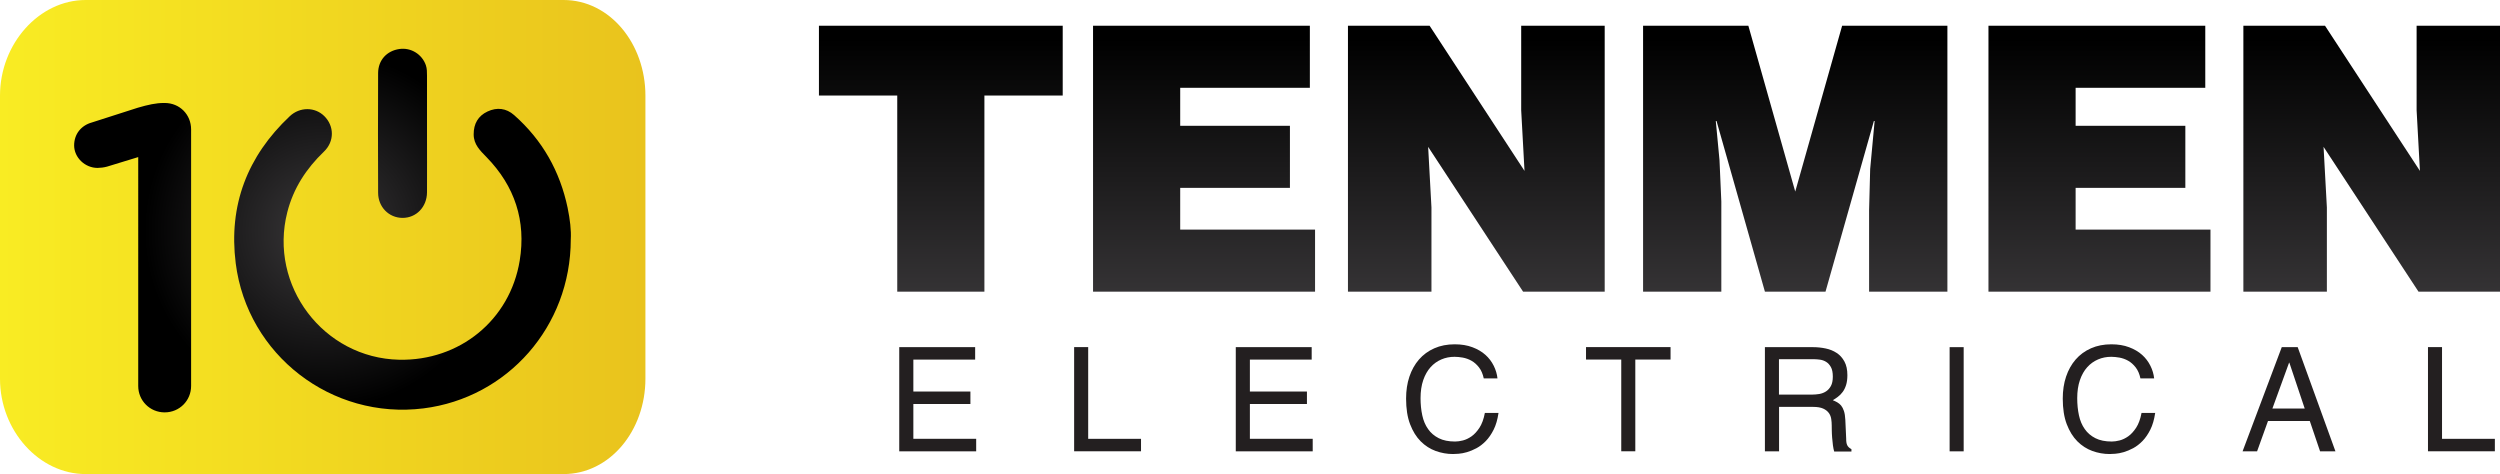
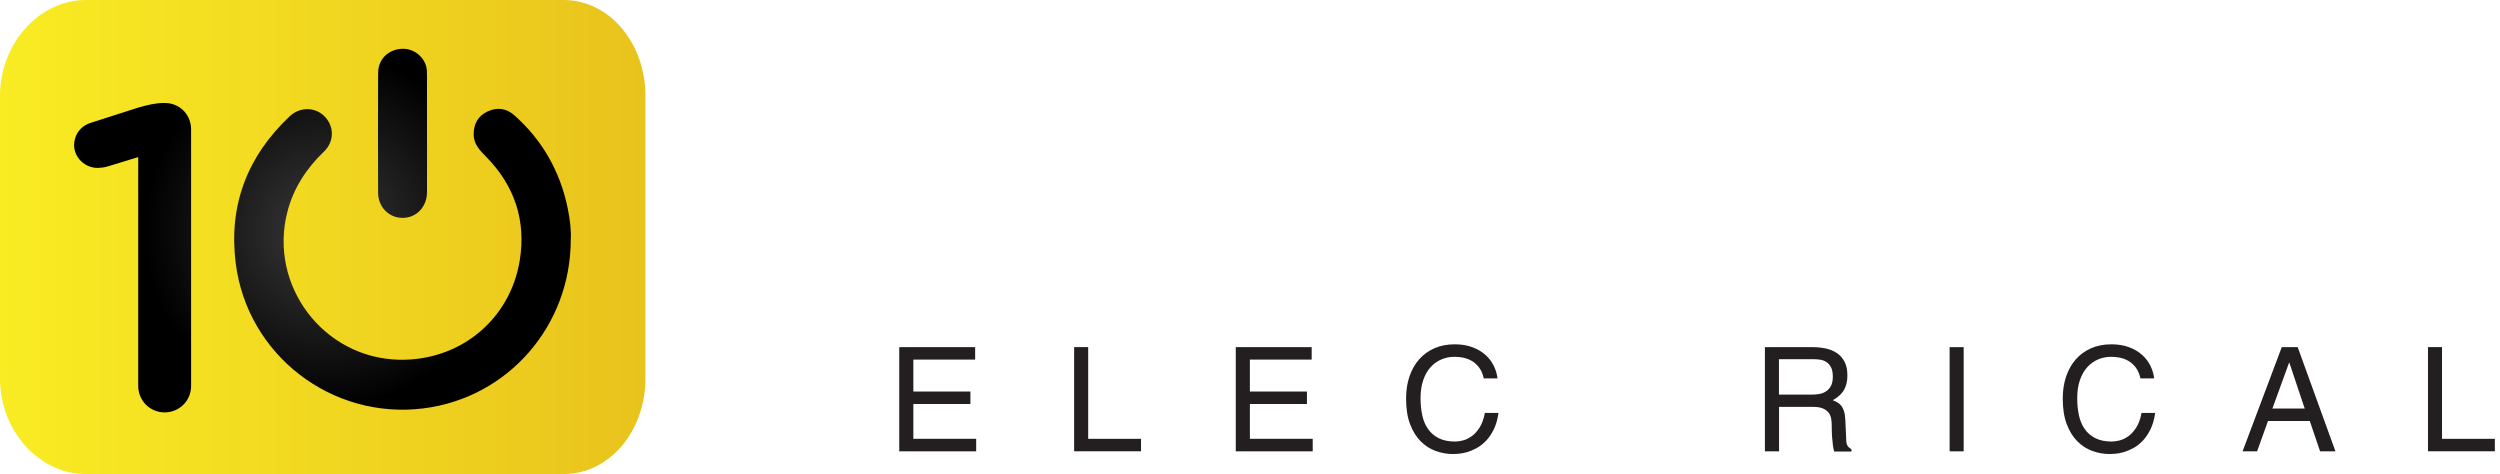
<svg xmlns="http://www.w3.org/2000/svg" id="Logo_Artwork" viewBox="0 0 437.7 83">
  <defs>
    <style>.cls-1{fill:url(#linear-gradient);}.cls-2{fill:#231f20;}.cls-3{fill:url(#linear-gradient-2);}.cls-4{fill:url(#radial-gradient);}</style>
    <linearGradient id="linear-gradient" x1="2.12" y1="-31.73" x2="113.75" y2="-31.73" gradientTransform="translate(-2.14 77.63) scale(1.01 1.14)" gradientUnits="userSpaceOnUse">
      <stop offset="0" stop-color="#f9ec23" />
      <stop offset="1" stop-color="#e9c31d" />
    </linearGradient>
    <radialGradient id="radial-gradient" cx="56.47" cy="40.36" fx="56.47" fy="40.36" r="38.1" gradientUnits="userSpaceOnUse">
      <stop offset="0" stop-color="#3b393b" />
      <stop offset=".82" stop-color="#000" />
    </radialGradient>
    <linearGradient id="linear-gradient-2" x1="290.54" y1="248.12" x2="290.54" y2="-46.2" gradientUnits="userSpaceOnUse">
      <stop offset=".65" stop-color="#3b393b" />
      <stop offset=".82" stop-color="#000" />
    </linearGradient>
  </defs>
  <path class="cls-1" d="m113,66.3c0,9.12-6.24,16.7-14.34,16.7H14.99C6.88,83,0,75.43,0,66.3V16.75C0,7.63,6.88,0,14.99,0h83.67C106.77,0,113,7.63,113,16.75v49.55Z" />
  <path class="cls-4" d="m24.21,27.5l-5.46,1.67c-.53.15-1.21.23-1.67.23-2.2,0-4.1-1.82-4.1-3.94,0-1.97,1.21-3.49,3.11-4.02l8.04-2.58c1.82-.53,3.19-.83,4.55-.83h.15c2.66,0,4.63,2.05,4.63,4.63v44.91c0,2.58-2.05,4.63-4.63,4.63s-4.63-2.05-4.63-4.63V27.5Zm75.18,8.93c-1.35-6.45-4.43-11.91-9.38-16.28-1.38-1.22-3.01-1.4-4.65-.63-1.65.77-2.44,2.15-2.43,4.01,0,1.77,1.14,2.84,2.25,3.98,4.95,5.07,6.95,11.17,5.81,18.12-1.71,10.43-10.55,17.58-21.12,17.35-13.24-.29-22.85-12.99-19.57-25.83,1.07-4.2,3.32-7.63,6.42-10.61,1.87-1.8,1.8-4.5.05-6.22-1.63-1.61-4.28-1.63-6.04.03-7.44,7.01-10.74,15.59-9.46,25.75,2.03,16.06,16.8,27.41,32.87,25.4,14.73-1.85,25.78-14.35,25.79-29.57.1-1.6-.14-3.55-.54-5.48Zm-24.63-23.2c0-.61,0-1.22-.2-1.81-.67-1.93-2.62-3.13-4.63-2.84-2.21.32-3.71,1.94-3.73,4.2-.03,6.99-.03,13.98,0,20.97,0,2.49,1.88,4.38,4.25,4.4,2.42.02,4.29-1.9,4.31-4.47.02-3.45,0-6.9,0-10.35,0-3.36,0-6.73,0-10.09Z" />
-   <path class="cls-3" d="m143.38,4.5h42.68v12.22h-13.71v34.34h-15.26V16.72h-13.71V4.5Zm47.99,46.56V4.5h37.96v10.87h-22.7v6.66h19.21v10.86h-19.21v7.31h23.61v10.87h-38.87Zm75.54-21.15l-.58-10.61V4.5h14.62v46.56h-14.29l-16.62-25.35.58,10.61v14.75h-14.62V4.5h14.29l16.62,25.42Zm20.76,21.15V4.5h18.43l8.21,29.04,8.21-29.04h18.43v46.56h-13.71v-14.23l.19-7.24.78-8.41h-.13l-8.47,29.88h-10.61l-8.47-29.88h-.13l.65,6.86.32,7.24v15.78h-13.71Zm60.47,0V4.5h37.96v10.87h-22.7v6.66h19.21v10.86h-19.21v7.31h23.61v10.87h-38.87Zm75.54-21.15l-.58-10.61V4.5h14.62v46.56h-14.29l-16.62-25.35.58,10.61v14.75h-14.62V4.5h14.29l16.62,25.42Z" />
  <path class="cls-2" d="m170.91,79.02h-13.47v-18.24h13.29v2.18h-10.82v5.59h9.99v2.18h-9.99v6.1h11v2.18Z" />
  <path class="cls-2" d="m190.52,76.83h9.25v2.18h-11.71v-18.24h2.46v16.06Z" />
  <path class="cls-2" d="m229.83,79.02h-13.47v-18.24h13.29v2.18h-10.82v5.59h9.99v2.18h-9.99v6.1h11v2.18Z" />
  <path class="cls-2" d="m259.78,66.26c-.17-.8-.45-1.44-.84-1.94-.39-.5-.83-.89-1.31-1.16-.48-.27-.99-.45-1.51-.55-.53-.09-1.01-.14-1.45-.14-.83,0-1.6.15-2.32.46-.72.31-1.35.76-1.89,1.36-.54.6-.97,1.36-1.28,2.26-.31.91-.47,1.96-.47,3.16,0,1.07.1,2.07.3,3,.2.93.54,1.74,1.02,2.41.47.68,1.1,1.21,1.87,1.6.77.39,1.72.58,2.86.58.41,0,.86-.06,1.37-.19.51-.13,1.01-.37,1.51-.72s.96-.86,1.39-1.51c.42-.65.74-1.51.94-2.58h2.39c-.17,1.15-.45,2.13-.85,2.92-.4.8-.86,1.46-1.37,1.99-.52.53-1.06.95-1.64,1.26-.58.31-1.13.53-1.66.69-.53.15-1.02.25-1.46.28s-.77.05-.99.05c-1.03,0-2.04-.18-3.02-.53-.98-.36-1.86-.92-2.63-1.69-.77-.77-1.39-1.77-1.86-3-.47-1.23-.7-2.72-.7-4.48,0-1.41.19-2.69.58-3.85.39-1.16.95-2.16,1.68-3,.73-.84,1.62-1.49,2.68-1.96,1.06-.47,2.25-.7,3.57-.7,1.17,0,2.2.17,3.1.51.9.34,1.66.78,2.27,1.33.62.55,1.1,1.19,1.46,1.91.36.72.58,1.46.66,2.22h-2.39Z" />
-   <path class="cls-2" d="m277.67,60.77h14.81v2.18h-6.17v16.06h-2.46v-16.06h-6.17v-2.18Z" />
  <path class="cls-2" d="m311.46,79.02h-2.46v-18.24h8.44c.75,0,1.48.08,2.2.23.72.15,1.36.41,1.92.78.56.36,1.01.86,1.36,1.5.35.64.52,1.44.52,2.4,0,.68-.08,1.25-.23,1.73-.15.47-.35.88-.6,1.21-.25.33-.52.61-.83.84-.31.23-.6.43-.89.6.25.1.51.22.76.36.25.14.48.33.69.57.2.25.37.57.5.97s.21.91.24,1.54l.15,3.3c0,.25.01.47.04.65s.07.34.14.48.16.27.28.38c.12.11.27.22.46.32v.41h-3.02c-.08-.27-.16-.63-.22-1.08-.06-.45-.11-.9-.14-1.36-.03-.46-.06-.89-.06-1.28,0-.4-.01-.68-.01-.85,0-.37-.03-.75-.09-1.14-.06-.39-.2-.74-.43-1.05-.23-.31-.56-.57-.99-.76-.43-.19-1.01-.29-1.74-.29h-5.97v7.83Zm0-9.93h5.72c.46,0,.91-.04,1.35-.11.44-.08.83-.23,1.18-.46.35-.23.63-.55.85-.95.22-.41.33-.95.33-1.63,0-.71-.11-1.27-.34-1.68-.23-.41-.51-.71-.84-.91-.33-.2-.69-.33-1.07-.38-.38-.05-.72-.08-1.03-.08h-6.15v6.2Z" />
  <path class="cls-2" d="m343.8,79.02h-2.46v-18.24h2.46v18.24Z" />
  <path class="cls-2" d="m374.75,66.26c-.17-.8-.45-1.44-.84-1.94-.39-.5-.83-.89-1.31-1.16-.48-.27-.99-.45-1.51-.55-.53-.09-1.01-.14-1.45-.14-.83,0-1.6.15-2.32.46-.72.31-1.35.76-1.89,1.36-.54.6-.97,1.36-1.28,2.26-.31.91-.47,1.96-.47,3.16,0,1.07.1,2.07.3,3,.2.93.54,1.74,1.02,2.41.47.68,1.1,1.21,1.87,1.6.77.39,1.72.58,2.86.58.41,0,.86-.06,1.37-.19.51-.13,1.01-.37,1.51-.72s.96-.86,1.39-1.51c.42-.65.74-1.51.94-2.58h2.39c-.17,1.15-.45,2.13-.85,2.92-.4.8-.86,1.46-1.37,1.99-.52.53-1.06.95-1.64,1.26-.58.31-1.13.53-1.66.69-.53.15-1.02.25-1.46.28s-.77.05-.99.05c-1.03,0-2.04-.18-3.02-.53-.98-.36-1.86-.92-2.63-1.69-.77-.77-1.39-1.77-1.86-3-.47-1.23-.7-2.72-.7-4.48,0-1.41.19-2.69.58-3.85.39-1.16.95-2.16,1.68-3,.73-.84,1.62-1.49,2.68-1.96,1.06-.47,2.25-.7,3.57-.7,1.17,0,2.2.17,3.1.51.9.34,1.66.78,2.27,1.33.62.55,1.1,1.19,1.46,1.91.36.72.58,1.46.66,2.22h-2.39Z" />
  <path class="cls-2" d="m397.08,73.71l-1.91,5.31h-2.54l6.86-18.24h2.79l6.61,18.24h-2.69l-1.8-5.31h-7.32Zm6.43-2.18l-2.69-8.03h-.05l-2.92,8.03h5.67Z" />
  <path class="cls-2" d="m427.55,76.83h9.25v2.18h-11.71v-18.24h2.46v16.06Z" />
</svg>